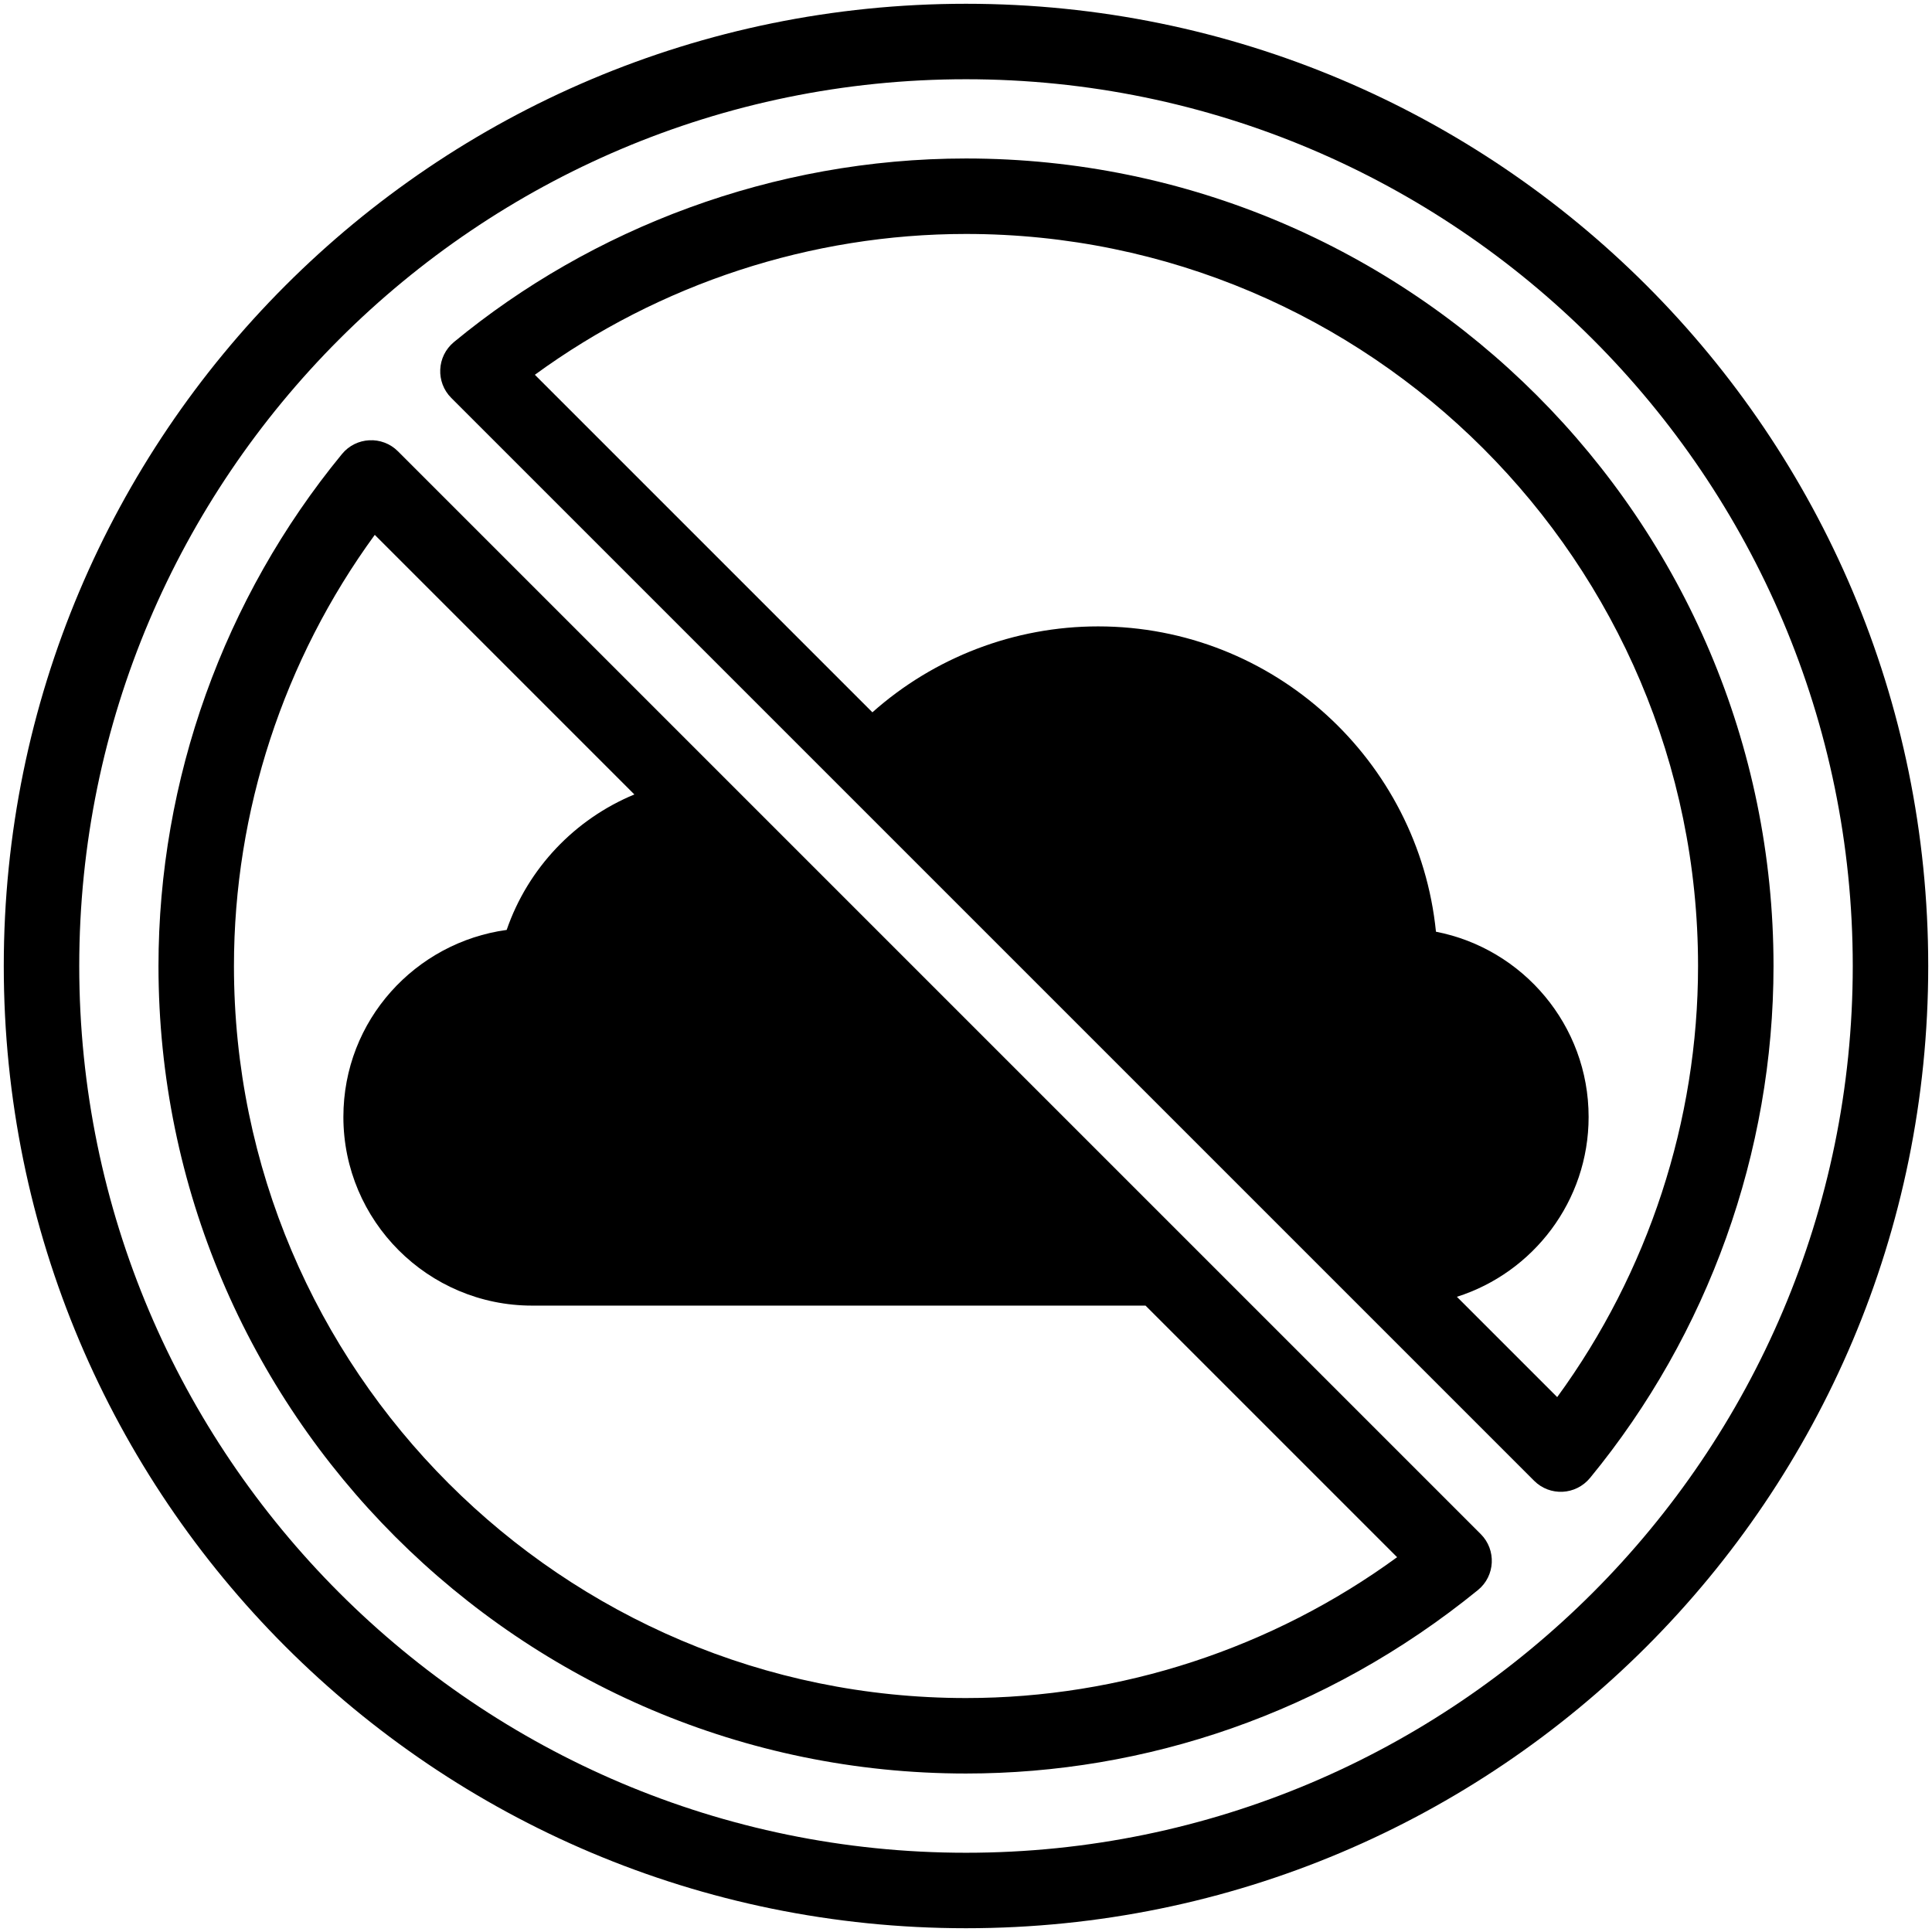
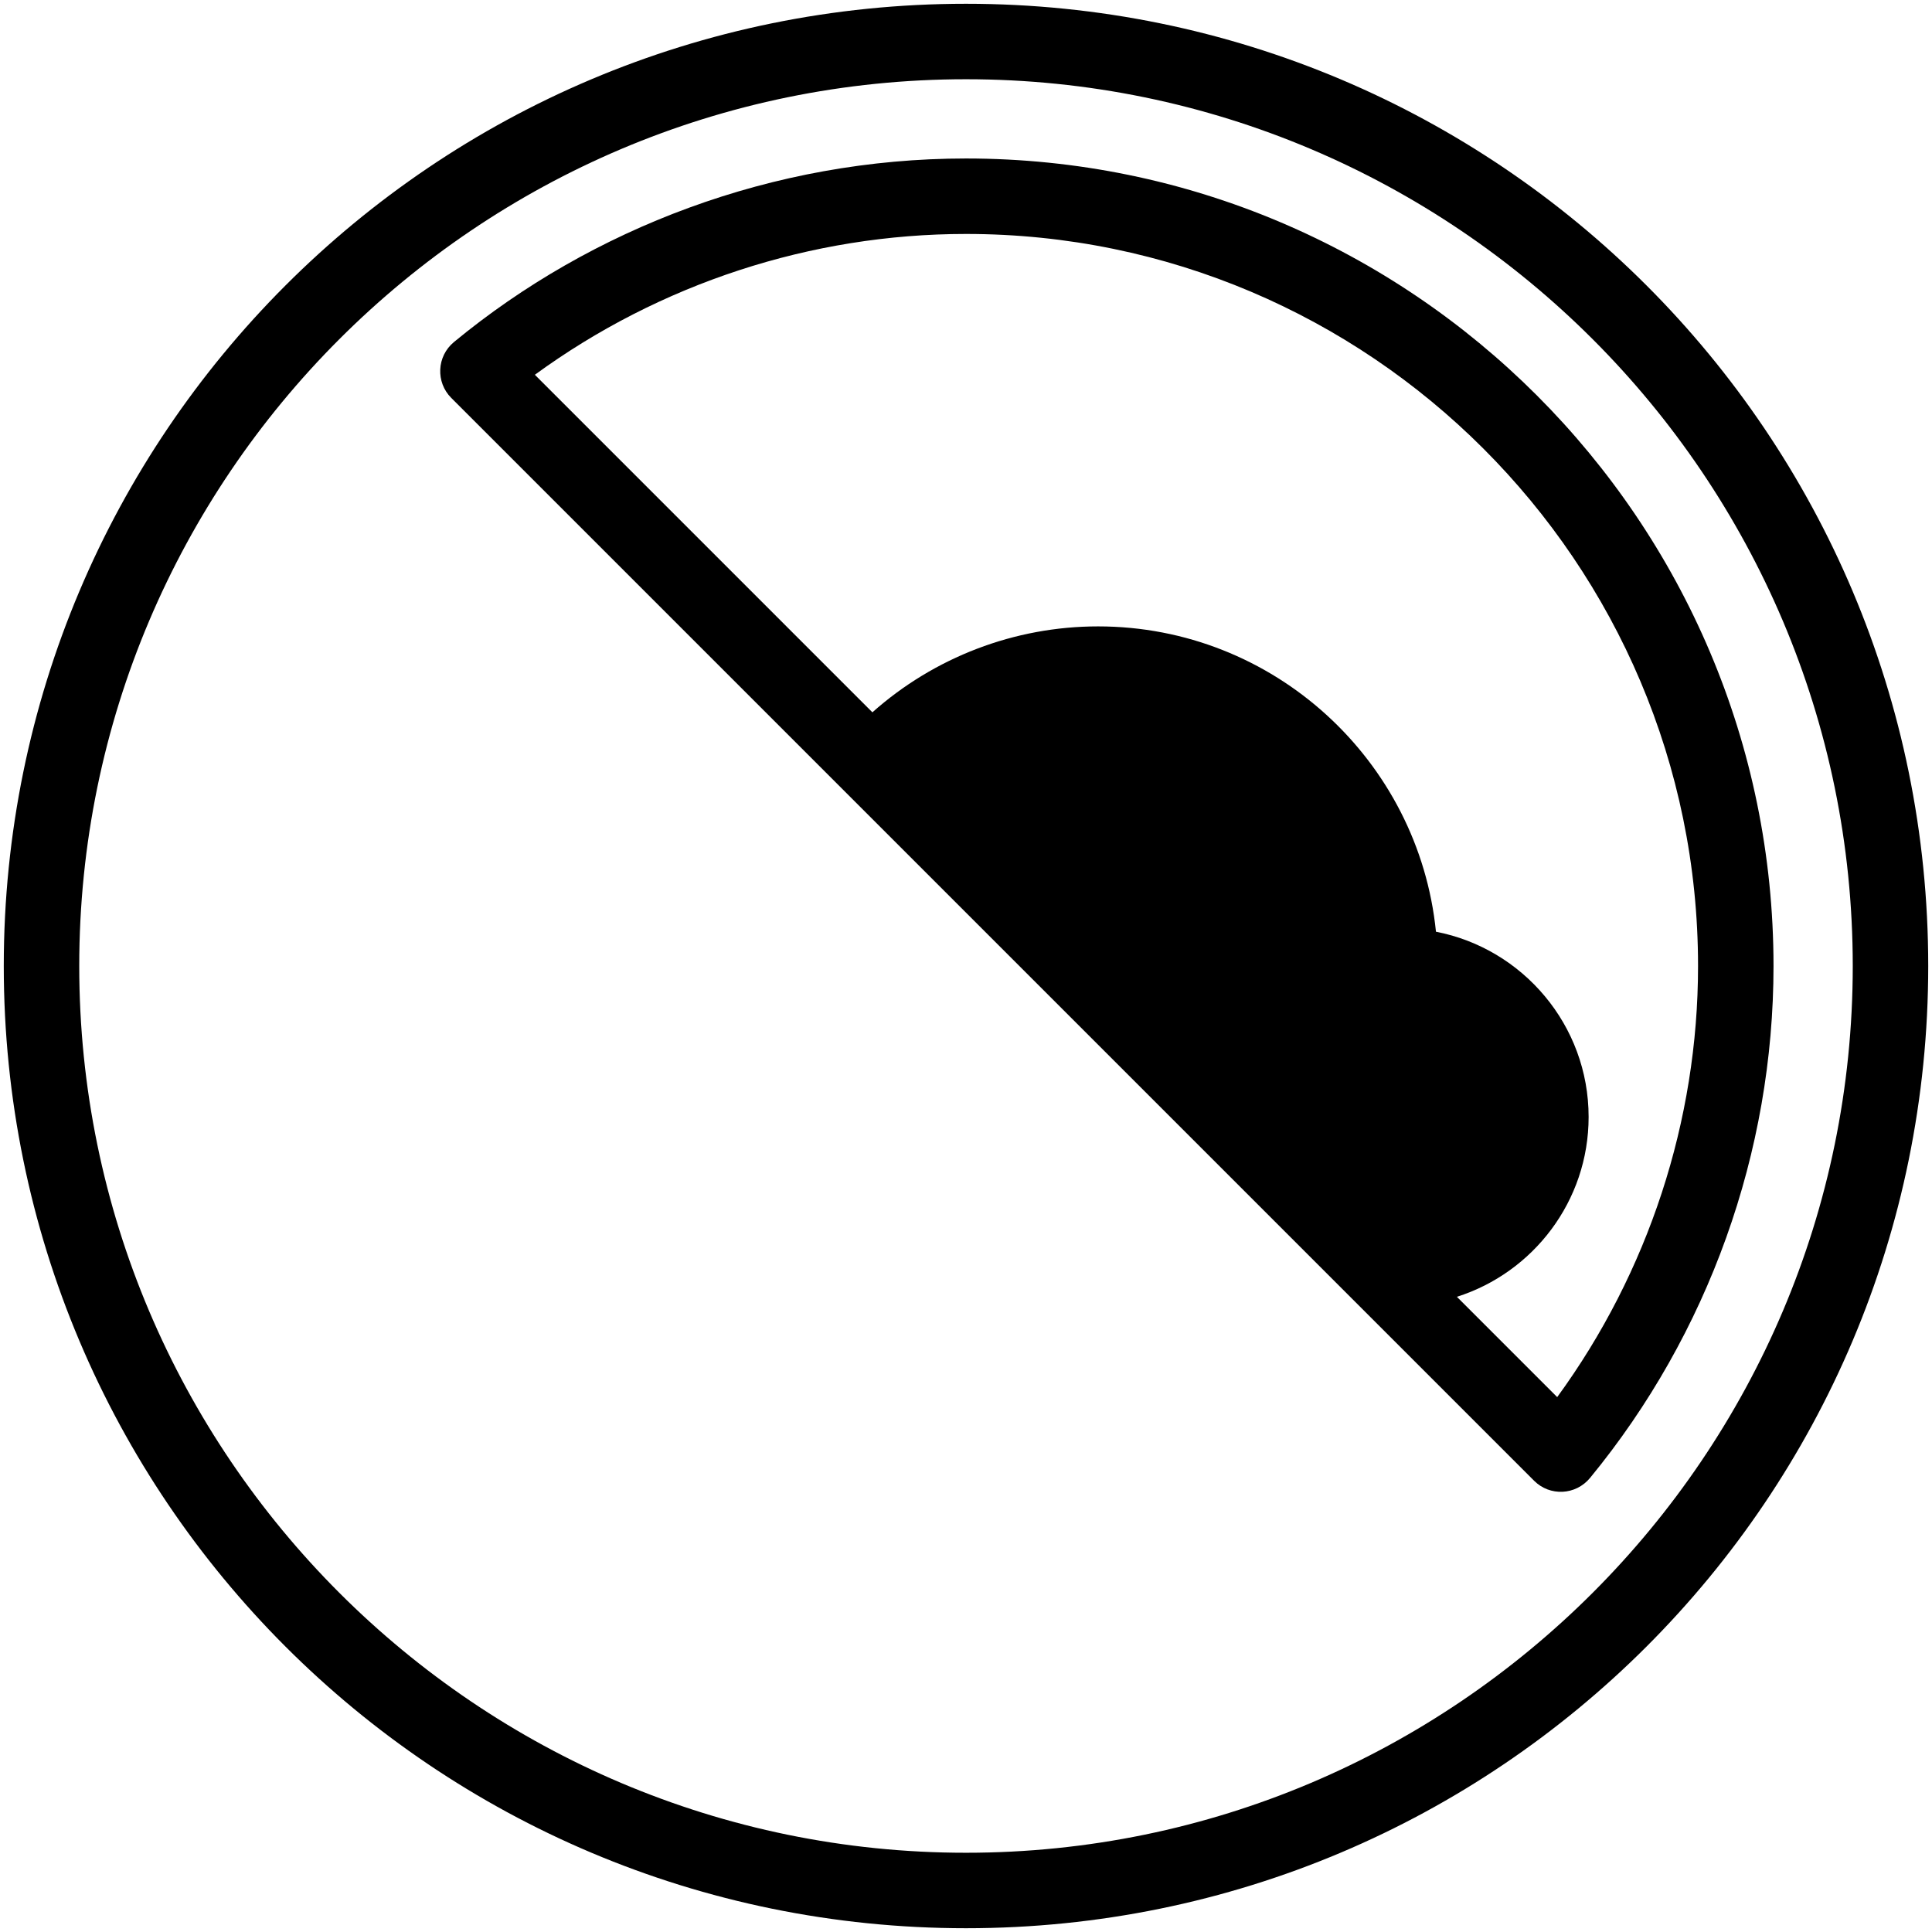
<svg xmlns="http://www.w3.org/2000/svg" version="1.1" viewBox="0 0 512 512" style="enable-background:new 0 0 512 512;" xml:space="preserve">
  <g id="_x33_3_x2C__Zero_Emission_x2C__Ecology_and_Environment_x2C__Pollution_x2C__Co2_x2C__Emission_x2C__Environment_x2C__Ecology_x2C__Signaling_x2C__Eco">
    <g id="XMLID_41_">
      <path d="M256,1C114.922,1,1,115.225,1,256c0,140.951,114.068,255,255,255c140.959,0,255-114.072,255-255 C511,115.049,396.932,1,256,1z M256,491C126.42,491,21,385.579,21,256S126.42,21,256,21c129.579,0,235,105.421,235,235 S385.579,491,256,491z" />
      <path d="M470,256c0-118-96-214-214-214c-51.223,0-99.273,18.587-135.683,48.632c-4.622,3.814-4.856,10.691-0.738,14.809 c50.607,50.606,116.051,116.05,286.98,286.979c4.163,4.159,11.014,3.88,14.85-0.788C452.744,353.483,470,305.318,470,256z M450,256c0,41.036-13.191,81.187-37.327,114.25l-26.582-26.582C406.307,337.253,421,318.313,421,296 c0-24.308-17.434-44.619-40.455-49.086C375.977,201.537,337.56,166,291,166c-22.152,0-43.426,8.197-59.807,22.771L141.742,99.32 C174.806,75.184,214.965,62,256,62C362.972,62,450,149.028,450,256z" />
-       <path d="M392.421,406.559c-30.947-30.947-205.431-205.431-286.98-286.979c-4.156-4.155-11.086-3.849-14.844,0.78 C59.259,158.51,42,206.678,42,256c0,118,96,214,214,214c47.333,0,95.293-15.772,135.679-48.628 C396.269,417.637,396.587,410.725,392.421,406.559z M62,256c0-41.035,13.184-81.194,37.32-114.258l68.796,68.796 c-15.718,6.5-28.2,19.507-33.845,35.902C110.192,249.727,91,270.281,91,296c0,27.57,22.43,50,50,50h162.577l66.672,66.673 C337.187,436.809,297.036,450,256,450C149.028,450,62,362.972,62,256z" />
    </g>
  </g>
  <g id="Layer_1" />
</svg>